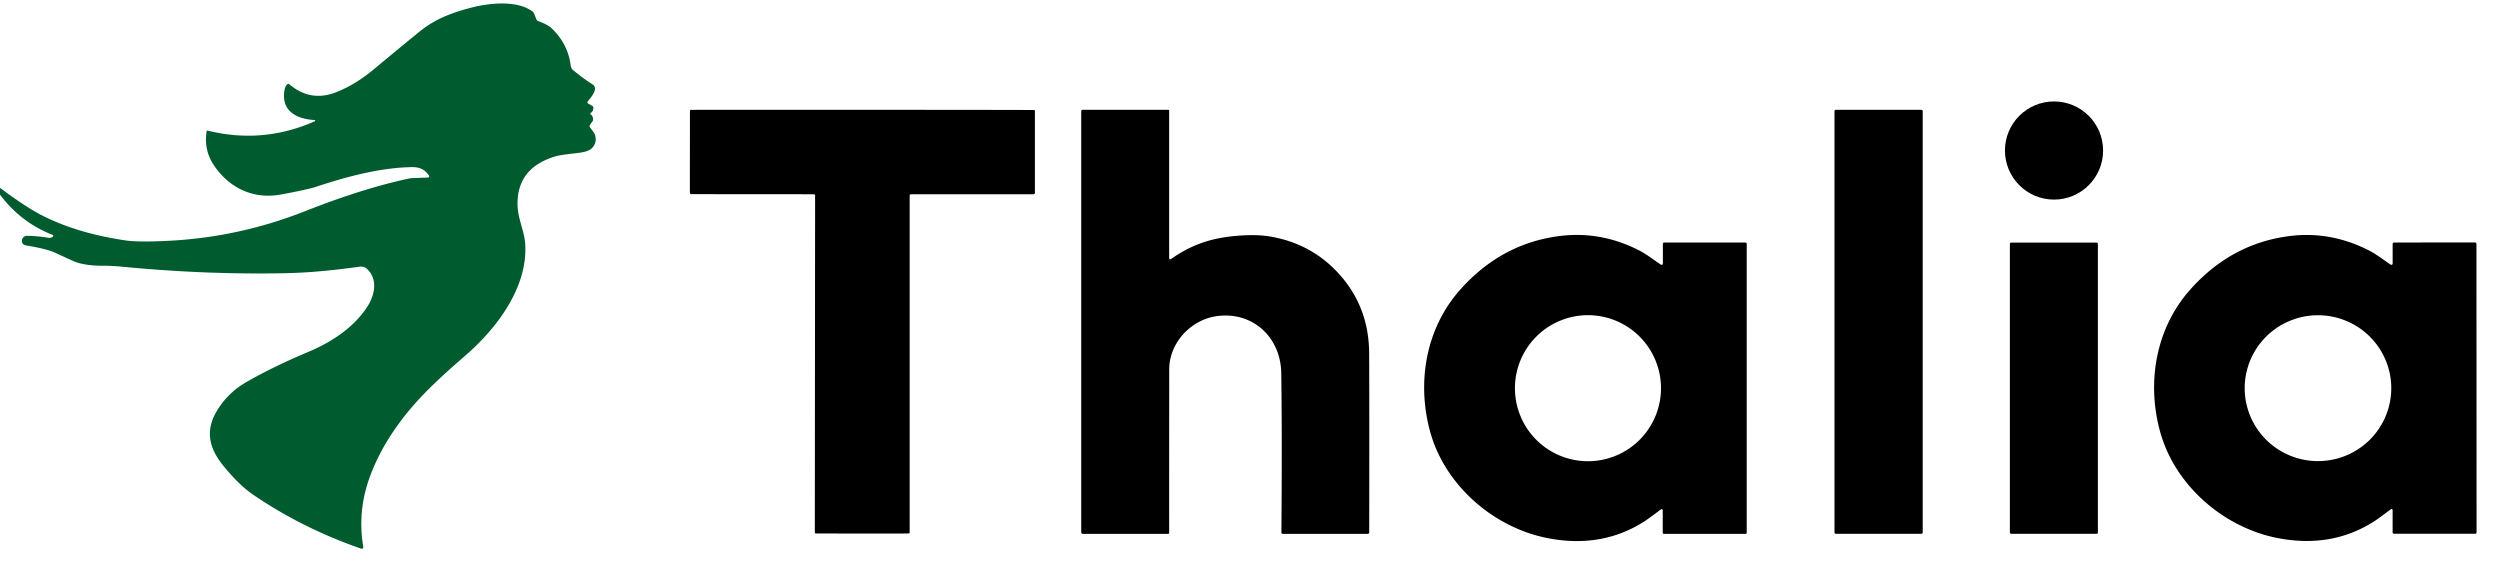
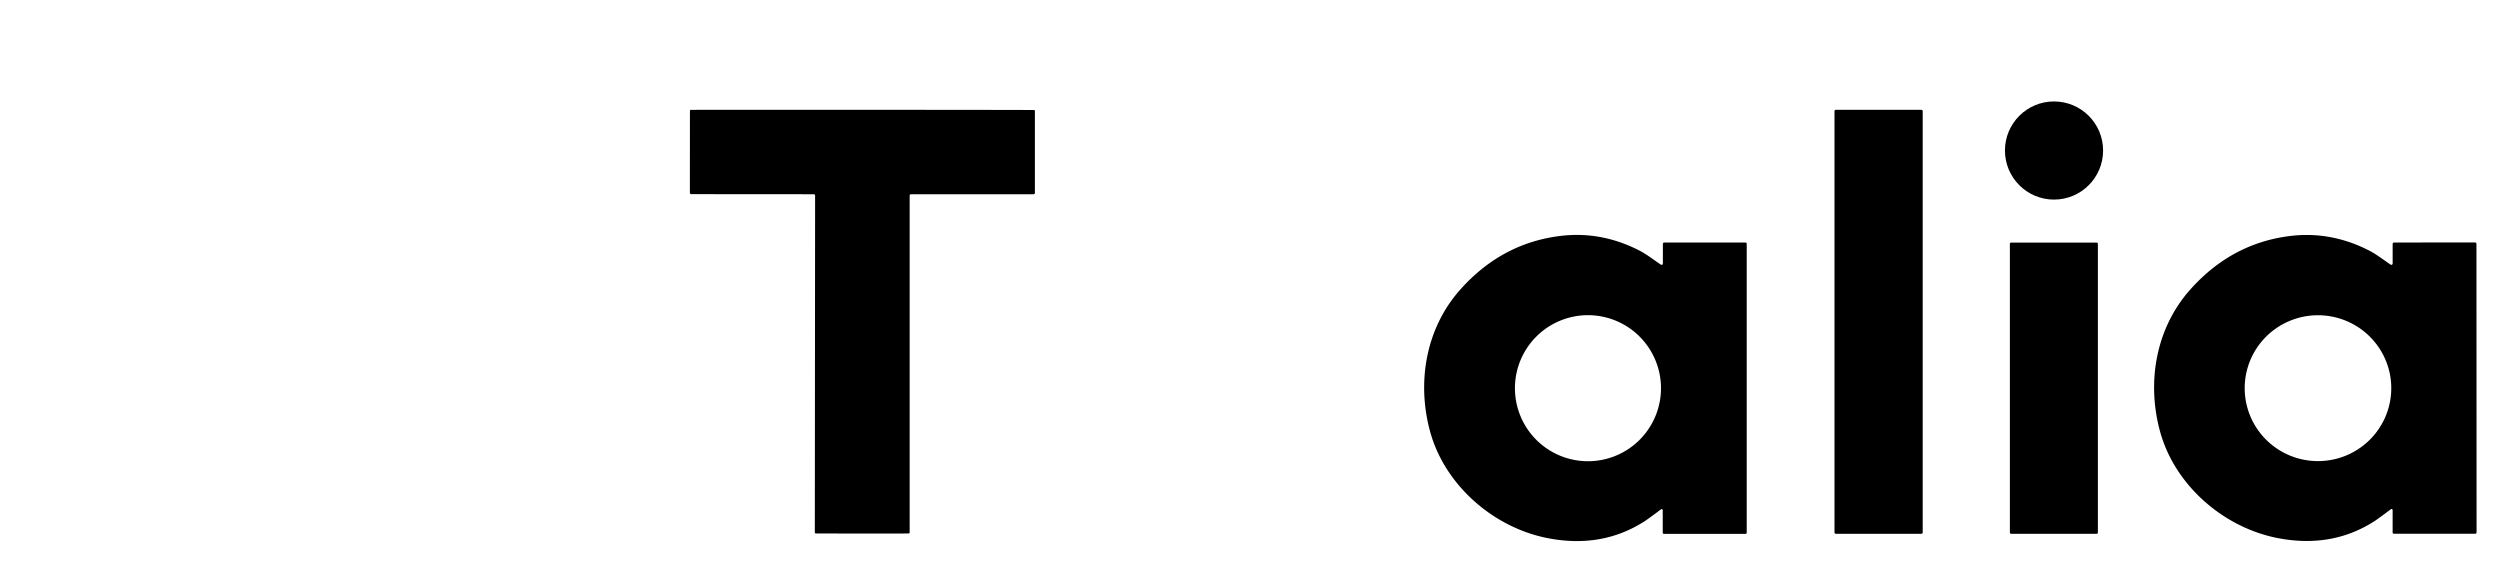
<svg xmlns="http://www.w3.org/2000/svg" version="1.1" viewBox="0.00 0.00 1051.00 237.00">
-   <path fill="#005b2f" d="   M 0.00 81.81   L 0.00 78.98   Q 10.72 86.97 17.33 90.38   Q 32.29 98.09 52.96 101.10   Q 58.24 101.87 70.78 101.24   Q 100.44 99.75 128.15 88.82   Q 152.93 79.05 172.42 74.96   A 4.02 2.79 -41.2 0 1 172.95 74.90   L 179.96 74.63   A 0.49 0.49 0.0 0 0 180.36 73.88   Q 178.12 70.18 173.22 70.26   C 159.93 70.47 146.10 74.15 132.62 78.60   Q 129.33 79.68 118.24 81.75   C 106.75 83.90 96.61 79.25 90.06 69.69   Q 85.61 63.20 86.86 55.23   A 0.38 0.37 -78.8 0 1 87.32 54.92   Q 110.53 60.65 132.36 50.97   A 0.26 0.26 0.0 0 0 132.27 50.47   C 124.96 50.06 118.19 46.87 119.57 38.11   Q 119.87 36.22 120.80 35.43   A 0.65 0.64 -44.6 0 1 121.65 35.43   Q 130.55 43.00 141.31 38.77   Q 149.35 35.61 156.90 29.34   Q 172.63 16.28 176.86 12.91   C 183.25 7.82 190.32 5.23 198.25 3.18   C 205.37 1.34 217.54 -0.13 223.97 4.93   A 1.86 1.83 9.0 0 1 224.54 5.70   L 225.52 8.19   A 1.07 1.07 0.0 0 0 226.14 8.81   Q 230.28 10.37 231.75 11.75   Q 238.78 18.33 239.94 27.64   A 2.87 2.87 0.0 0 0 240.98 29.52   Q 245.66 33.33 248.98 35.38   C 251.85 37.15 248.61 40.77 247.10 42.59   A 0.63 0.63 0.0 0 0 247.27 43.53   L 249.03 44.54   A 0.89 0.87 -73.4 0 1 249.46 45.35   Q 249.39 46.87 248.40 47.41   A 0.41 0.41 0.0 0 0 248.36 48.11   Q 249.30 48.76 249.34 50.27   A 1.05 1.00 -29.6 0 1 249.14 50.93   L 248.01 52.50   A 0.84 0.83 -44.7 0 0 248.00 53.46   C 248.54 54.38 249.86 55.65 250.20 56.94   Q 251.10 60.35 248.53 62.56   Q 247.01 63.87 242.78 64.33   Q 235.50 65.13 233.53 65.72   Q 217.20 70.59 217.58 86.29   C 217.73 92.16 220.45 97.04 220.80 102.59   C 221.95 120.77 208.82 138.01 195.95 149.20   C 184.35 159.29 175.06 167.70 166.89 179.15   Q 159.54 189.46 155.53 200.33   Q 150.17 214.83 152.72 229.91   A 0.68 0.68 0.0 0 1 151.82 230.66   Q 126.77 221.93 106.24 207.84   Q 100.61 203.97 94.16 196.15   C 87.86 188.50 86.17 181.19 91.11 172.86   Q 95.65 165.21 103.46 160.69   Q 114.62 154.24 129.64 147.93   C 139.34 143.85 148.72 137.74 154.41 128.95   C 157.67 123.90 158.89 117.36 154.26 113.00   Q 153.05 111.86 151.02 112.14   Q 133.52 114.58 120.25 114.85   Q 86.91 115.54 51.69 112.16   Q 46.89 111.69 43.43 111.72   C 38.92 111.75 34.06 111.20 30.97 109.81   Q 28.37 108.65 23.09 106.21   Q 19.65 104.62 10.75 103.14   A 1.86 1.86 0.0 0 1 9.22 101.04   L 9.23 100.98   A 2.15 2.14 -85.5 0 1 11.37 99.14   Q 15.60 99.17 20.29 99.97   Q 21.56 100.19 22.30 99.36   A 0.38 0.37 31.5 0 0 22.15 98.76   Q 8.69 93.49 0.00 81.81   Z" />
  <circle fill="#000000" cx="863.51" cy="63.28" r="20.63" />
  <path fill="#000000" d="   M 362.56 46.16   Q 431.48 46.19 434.72 46.26   A 0.36 0.35 -89.8 0 1 435.07 46.62   L 435.07 81.06   A 0.62 0.61 90.0 0 1 434.46 81.68   L 382.95 81.68   A 0.53 0.53 0.0 0 0 382.42 82.21   L 382.42 223.87   A 0.41 0.41 0.0 0 1 382.01 224.28   Q 371.99 224.30 362.48 224.30   Q 352.97 224.29 342.96 224.26   A 0.41 0.41 0.0 0 1 342.55 223.85   L 342.67 82.19   A 0.53 0.53 0.0 0 0 342.14 81.66   L 290.63 81.62   A 0.62 0.61 -89.9 0 1 290.02 80.99   L 290.05 46.55   A 0.36 0.35 89.8 0 1 290.40 46.19   Q 293.65 46.13 362.56 46.16   Z" />
-   <path fill="#000000" d="   M 492.20 108.96   C 501.25 102.61 509.50 100.02 520.07 99.13   Q 528.17 98.45 533.95 99.43   Q 552.13 102.51 563.94 116.32   Q 575.50 129.84 575.59 148.52   Q 575.70 170.45 575.62 223.85   A 0.58 0.58 0.0 0 1 575.04 224.43   L 539.28 224.43   A 0.58 0.57 0.5 0 1 538.70 223.85   Q 539.03 183.62 538.64 156.88   C 538.43 141.67 526.49 130.77 511.44 132.92   C 500.46 134.49 491.55 144.29 491.54 155.26   Q 491.49 210.76 491.52 224.02   A 0.42 0.41 0.0 0 1 491.10 224.43   L 455.24 224.43   A 0.69 0.69 0.0 0 1 454.55 223.74   L 454.55 46.72   A 0.56 0.56 0.0 0 1 455.11 46.16   L 491.14 46.16   A 0.37 0.37 0.0 0 1 491.51 46.53   L 491.51 108.60   A 0.44 0.44 0.0 0 0 492.20 108.96   Z" />
  <rect fill="#000000" x="771.22" y="46.15" width="37.08" height="178.26" rx="0.55" />
-   <path fill="#000000" d="   M 699.07 110.79   L 699.07 102.56   A 0.61 0.60 90.0 0 1 699.67 101.95   L 733.75 101.95   A 0.58 0.57 -90.0 0 1 734.32 102.53   L 734.32 223.89   A 0.56 0.55 -90.0 0 1 733.77 224.45   L 699.56 224.45   A 0.55 0.55 0.0 0 1 699.01 223.90   L 699.01 214.50   A 0.46 0.46 0.0 0 0 698.27 214.13   Q 692.73 218.30 691.07 219.34   Q 673.27 230.60 650.78 226.26   C 627.99 221.87 607.46 204.09 601.25 181.54   C 595.55 160.84 599.36 138.21 613.72 121.95   Q 630.79 102.63 655.00 99.31   Q 672.84 96.86 689.37 105.42   C 692.32 106.95 695.86 109.68 698.21 111.25   A 0.56 0.55 16.6 0 0 699.07 110.79   Z   M 698.28 163.20   A 30.70 30.70 0.0 0 0 667.58 132.50   A 30.70 30.70 0.0 0 0 636.88 163.20   A 30.70 30.70 0.0 0 0 667.58 193.90   A 30.70 30.70 0.0 0 0 698.28 163.20   Z" />
+   <path fill="#000000" d="   M 699.07 110.79   L 699.07 102.56   A 0.61 0.60 90.0 0 1 699.67 101.95   L 733.75 101.95   A 0.58 0.57 -90.0 0 1 734.32 102.53   L 734.32 223.89   A 0.56 0.55 -90.0 0 1 733.77 224.45   L 699.56 224.45   A 0.55 0.55 0.0 0 1 699.01 223.90   L 699.01 214.50   A 0.46 0.46 0.0 0 0 698.27 214.13   Q 692.73 218.30 691.07 219.34   Q 673.27 230.60 650.78 226.26   C 627.99 221.87 607.46 204.09 601.25 181.54   C 595.55 160.84 599.36 138.21 613.72 121.95   Q 630.79 102.63 655.00 99.31   Q 672.84 96.86 689.37 105.42   C 692.32 106.95 695.86 109.68 698.21 111.25   A 0.56 0.55 16.6 0 0 699.07 110.79   Z   M 698.28 163.20   A 30.70 30.70 0.0 0 0 667.58 132.50   A 30.70 30.70 0.0 0 0 636.88 163.20   A 30.70 30.70 0.0 0 0 667.58 193.90   A 30.70 30.70 0.0 0 0 698.28 163.20   " />
  <path fill="#000000" d="   M 1005.01 111.25   A 0.56 0.55 16.6 0 0 1005.87 110.79   L 1005.87 102.56   A 0.61 0.60 90.0 0 1 1006.47 101.95   L 1040.53 101.94   A 0.58 0.57 90.0 0 1 1041.10 102.52   L 1041.15 223.82   A 0.56 0.55 90.0 0 1 1040.61 224.38   L 1006.41 224.39   A 0.55 0.55 0.0 0 1 1005.86 223.85   L 1005.86 214.45   A 0.46 0.46 0.0 0 0 1005.12 214.08   Q 999.58 218.25 997.92 219.29   Q 980.14 230.55 957.66 226.23   C 934.87 221.85 914.35 204.09 908.13 181.55   C 902.42 160.86 906.22 138.24 920.57 121.98   Q 937.62 102.66 961.82 99.33   Q 979.65 96.88 996.17 105.43   C 999.12 106.95 1002.66 109.68 1005.01 111.25   Z   M 1005.29 163.351   A 30.81 30.66 0.3 0 0 974.64 132.53   A 30.81 30.66 0.3 0 0 943.67 163.029   A 30.81 30.66 0.3 0 0 974.319 193.85   A 30.81 30.66 0.3 0 0 1005.29 163.351   Z" />
  <rect fill="#000000" x="844.95" y="101.98" width="37.00" height="122.44" rx="0.50" />
</svg>